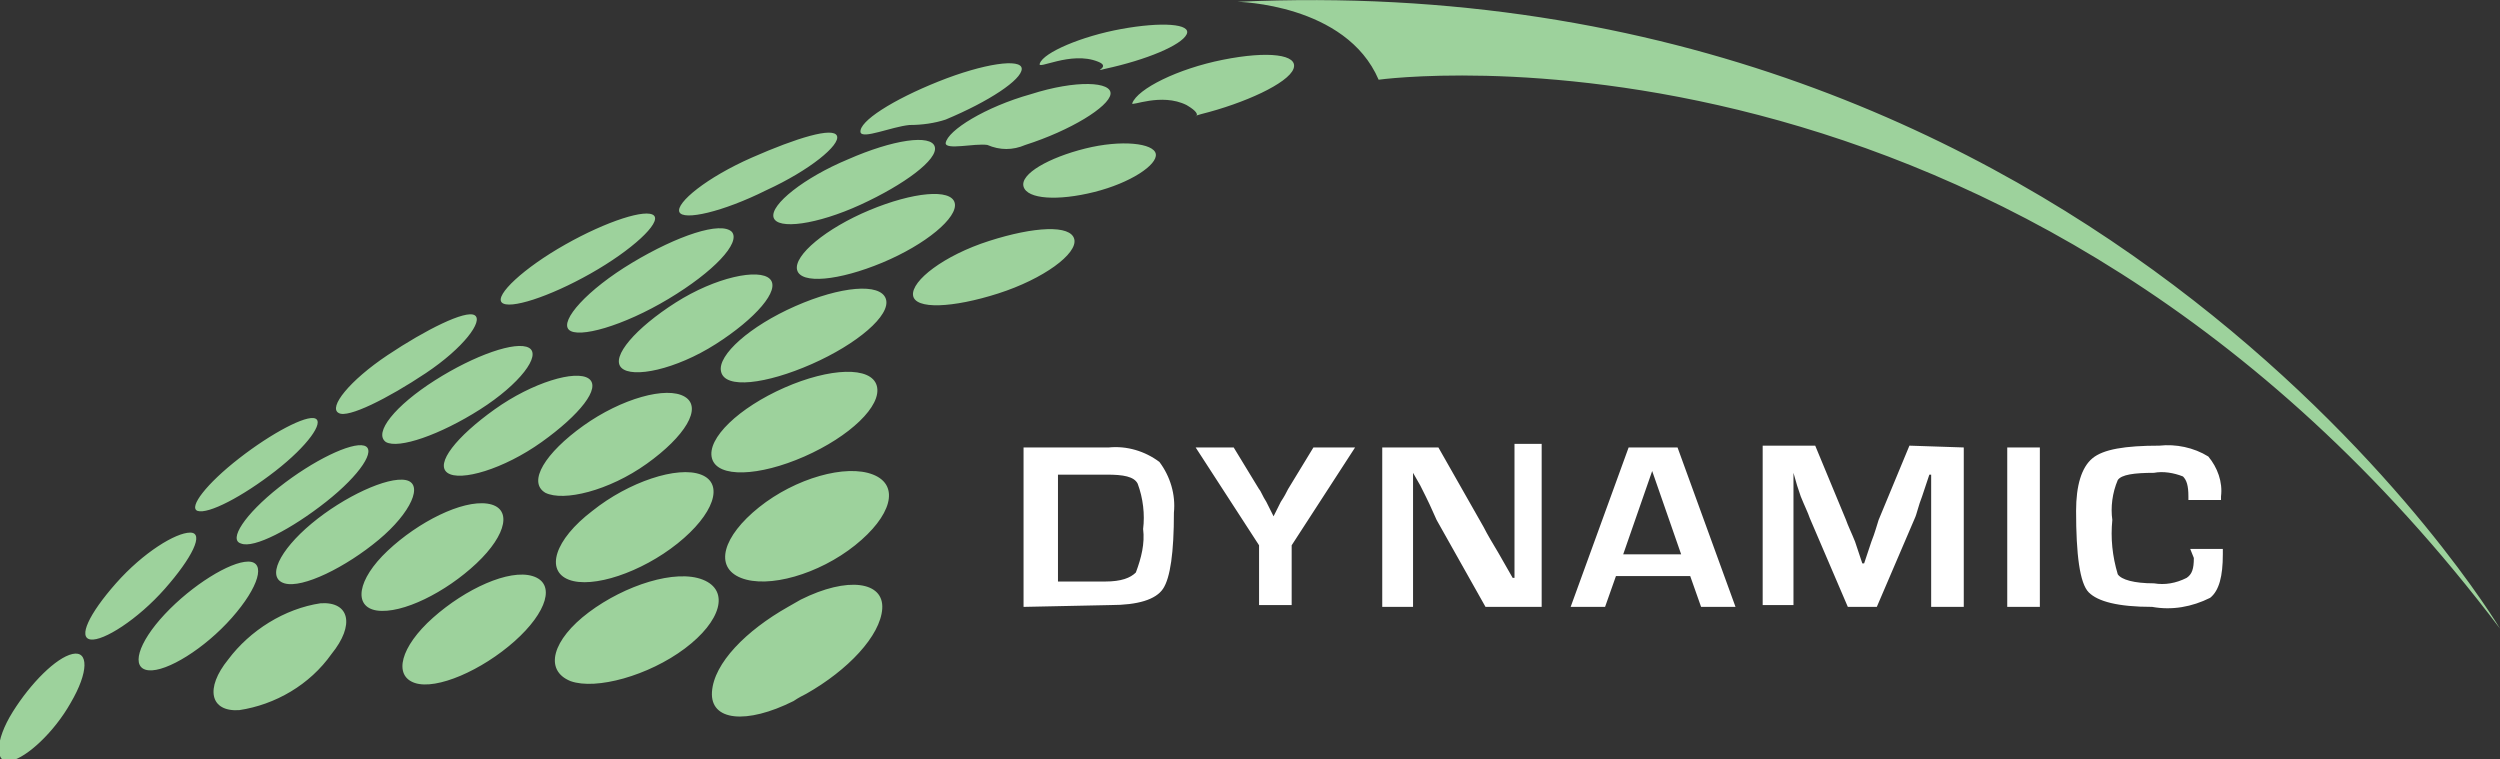
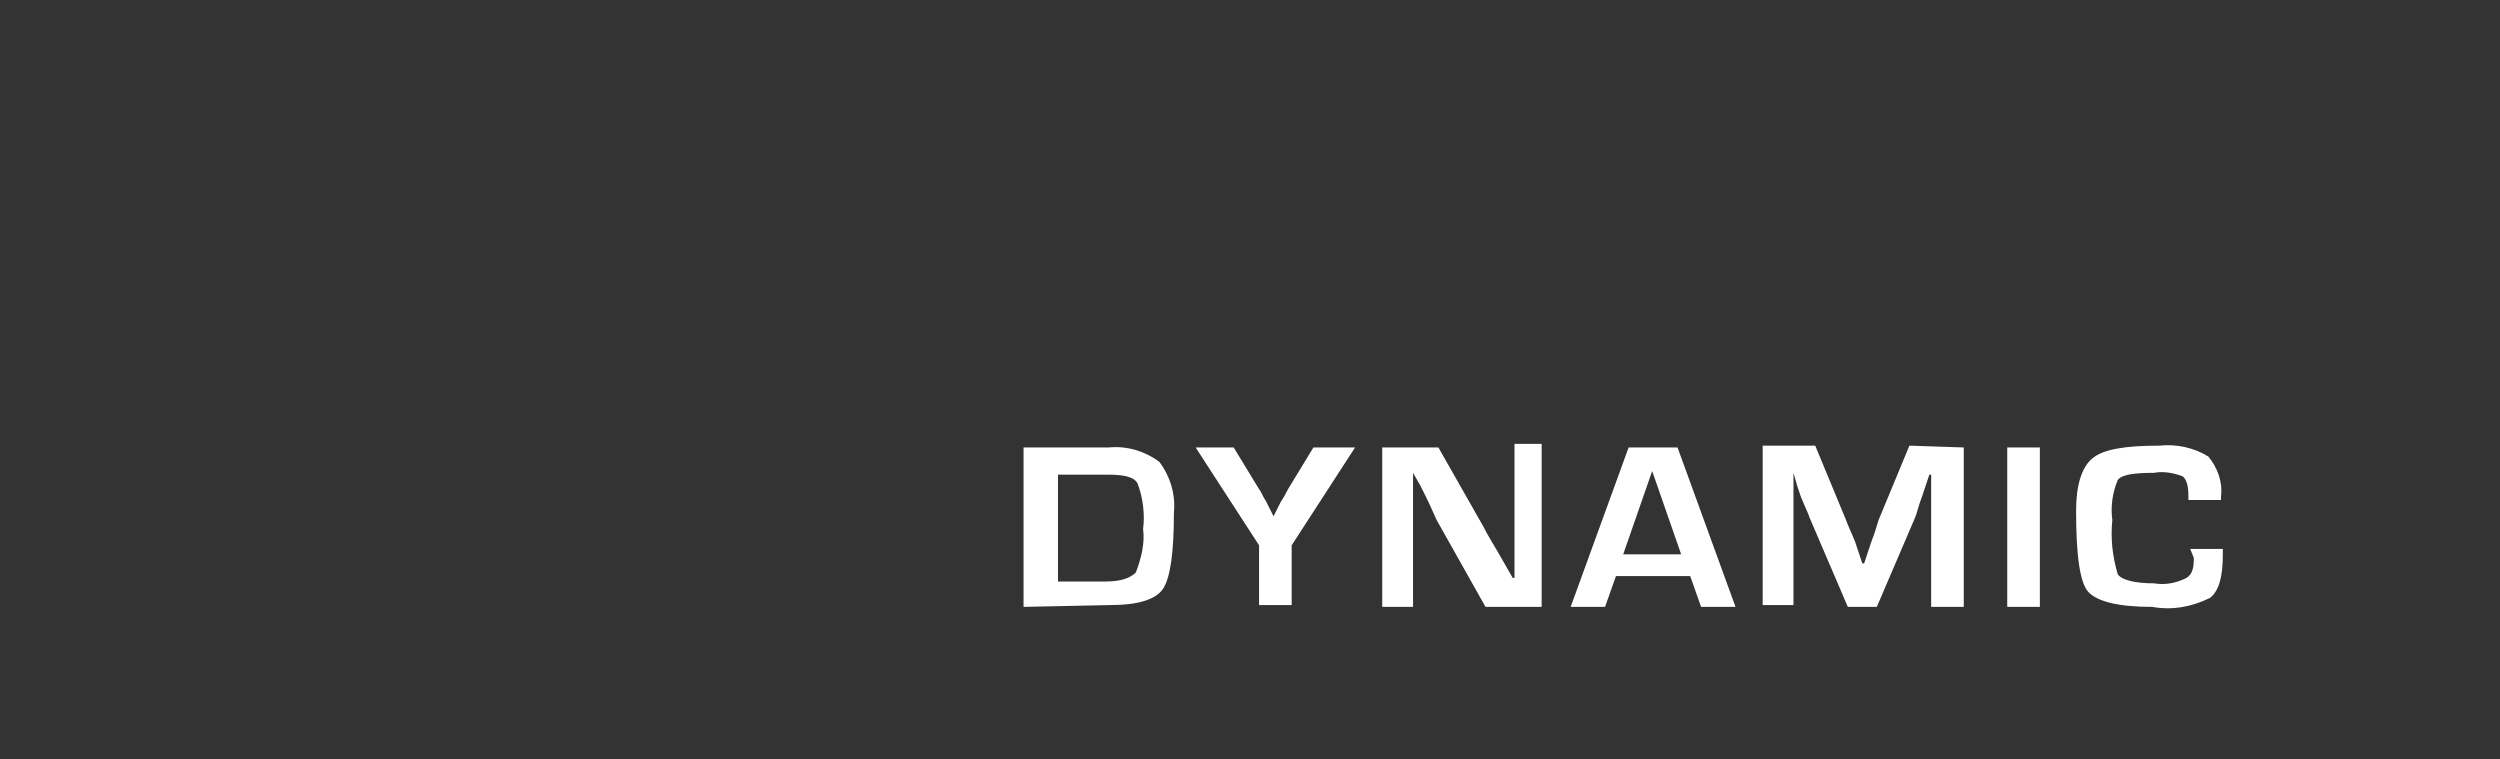
<svg xmlns="http://www.w3.org/2000/svg" version="1.1" id="Layer_1" x="0" y="0" viewBox="0 0 138 41.9" style="enable-background:new 0 0 138 41.9" xml:space="preserve">
  <rect x="0" y="0" width="138" height="41.9" fill="#333333" stroke="none" />
  <style>
    .st0{fill:#9dd29c}.st1{fill:#fff}
  </style>
-   <path class="st0" d="M59.3 13.2c.2.8-1.7 2.2-4.2 3-2.5.8-4.6.9-4.7.1s1.7-2.2 4.2-3 4.5-.9 4.7-.1zM63.8 8.5c.1.6-1.4 1.6-3.4 2.1s-3.7.4-3.9-.3 1.4-1.6 3.4-2.1 3.8-.3 3.9.3zM138 34.7S116.1-2.1 68.3.1c0 0 6 .1 7.8 4.3 0 0 35.3-4.9 61.9 30.3zM3.9 38.8C3 40.4 1.5 41.8.6 42s-.9-1.1.1-2.7 2.4-3 3.3-3.2.9 1-.1 2.7zM10.5 29.4c.8 0 .1 1.4-1.4 3.1S5.7 35.4 5 35.3s-.1-1.4 1.4-3.1 3.3-2.8 4.1-2.8zM8.2 37c-1-.1-.6-1.5.9-3.1s3.6-2.9 4.6-2.9.6 1.4-.9 3.1-3.6 3-4.6 2.9zM10.9 28.2c-.5-.2.5-1.5 2.3-2.9s3.7-2.4 4.2-2.2-.4 1.5-2.2 2.9-3.7 2.4-4.3 2.2zM13.3 30c-.7-.2.2-1.6 2.1-3.1s4-2.5 4.7-2.3-.2 1.6-2.1 3.1-4 2.6-4.7 2.3zM21.3 24.4c-.7-.5.5-2 2.7-3.4s4.5-2.2 5.2-1.8-.5 2-2.7 3.4-4.5 2.2-5.2 1.8zM32.5 20.9c.7.5-.5 2-2.6 3.5s-4.5 2.2-5.2 1.7.5-2 2.6-3.5 4.5-2.2 5.2-1.7zM15.7 32.2c-1-.3-.3-1.8 1.5-3.3s4.2-2.6 5.2-2.4.3 1.8-1.5 3.3-4.2 2.7-5.2 2.4zM13.2 39.2c-1.6.1-1.9-1.2-.6-2.8 1.2-1.6 3.1-2.8 5.1-3.1 1.6-.1 1.9 1.2.6 2.8-1.2 1.7-3.1 2.8-5.1 3.1zM20.8 33.7c-1.3-.2-1.1-1.7.6-3.3s4.1-2.8 5.5-2.6 1.1 1.7-.6 3.3c-1.7 1.6-4.1 2.8-5.5 2.6zM30.1 27.2c-1-.6 0-2.2 2.1-3.7s4.6-2.2 5.6-1.6 0 2.2-2.1 3.7-4.6 2.1-5.6 1.6zM42.5 15.4c.6.6-.8 2.2-3 3.6s-4.6 1.9-5.2 1.3.8-2.2 3-3.6 4.6-1.9 5.2-1.3zM52.7 11.2c.2.8-1.6 2.3-4 3.3s-4.5 1.2-4.7.4 1.6-2.3 4-3.3 4.5-1.2 4.7-.4zM39.8 20.5c-.2-.9 1.6-2.5 4.1-3.6s4.7-1.3 5-.4c.3.9-1.6 2.5-4.1 3.6s-4.8 1.4-5 .4zM43.3 21.4c2.5-1.1 4.8-1.2 5.1-.1s-1.5 2.8-4 3.9-4.8 1.2-5.1.1 1.5-2.8 4-3.9zM32.7 28.2c2-1.6 4.7-2.5 6-2s.7 2.2-1.3 3.8-4.7 2.5-6 2-.8-2.2 1.3-3.8zM22.9 37.7c-1.2-.4-.8-2 1-3.6s4.2-2.7 5.5-2.3c1.3.4.8 2-1 3.6s-4.3 2.7-5.5 2.3zM47.2 30.1c-2 1.6-4.8 2.4-6.3 1.8s-1-2.3 1-3.9 4.8-2.4 6.3-1.8 1 2.3-1 3.9zM31.5 37.6c-1.5-.6-1-2.3 1-3.8s4.8-2.4 6.3-1.8c1.5.6 1 2.3-1 3.8s-4.9 2.3-6.3 1.8zM40.4 12.8c.5.6-1 2.2-3.5 3.7s-5 2.2-5.5 1.7 1-2.2 3.5-3.7 4.9-2.3 5.5-1.7zM46.8 8.8c2.5-1.1 4.6-1.4 4.8-.7s-1.7 2.1-4.1 3.2-4.6 1.4-4.8.7 1.7-2.2 4.1-3.2zM56.9 5.2c2.5-.8 4.5-.7 4.4 0s-2.2 2-4.7 2.8c-.7.3-1.4.3-2.1 0-.7-.1-2.3.3-2.3-.1.1-.7 2.2-2 4.7-2.7zM66.3 6.3c-.8.2.4.2-.8-.5-1.4-.7-3.1.1-3-.1.3-.8 2.5-1.9 5-2.4s4.2-.3 3.9.5-2.7 1.9-5.1 2.5zM18.7 22.8c-.6-.3.6-1.8 2.7-3.2s4.3-2.5 4.8-2.2-.6 1.8-2.7 3.2-4.3 2.5-4.8 2.2zM32.6 15.1c-2.3 1.3-4.5 2-4.9 1.6s1.2-1.9 3.5-3.2 4.5-2 4.9-1.6-1.2 1.9-3.5 3.2zM42.3 10.5c-2.4 1.2-4.6 1.7-4.8 1.2s1.5-1.9 4-3S46 7 46.2 7.5s-1.5 1.9-3.9 3zM52.2 6.6c-.6.2-1.3.3-2 .3-1 .1-2.6.8-2.7.4-.1-.6 1.8-1.8 4.3-2.8s4.6-1.3 4.6-.7-1.8 1.8-4.2 2.8zM61 3.8c-.8.2.4-.1-.4-.4-1.5-.6-3.4.5-3.2.1.2-.6 2.3-1.5 4.5-1.9s3.9-.3 3.6.3-2.2 1.4-4.5 1.9zM44.5 38.3c-.2.1-.4.2-.7.4-2.6 1.3-4.6 1.1-4.5-.5s1.9-3.4 4.2-4.7l.7-.4c2.6-1.3 4.6-1 4.5.5s-1.9 3.4-4.2 4.7z" />
  <path class="st1" d="M56.5 33.5v-8.8h4.7c1-.1 2 .2 2.8.8.6.8.9 1.8.8 2.8 0 2.2-.2 3.6-.6 4.2-.4.6-1.4.9-2.9.9l-4.8.1zm1.9-1.4H61c.9 0 1.4-.2 1.7-.5.3-.8.5-1.6.4-2.4.1-.8 0-1.7-.3-2.5-.2-.4-.8-.5-1.7-.5h-2.7v5.9zM74.8 24.7l-3.5 5.4v3.3h-1.8v-3.3L66 24.7h2.1l1.4 2.3c.1.1.2.4.4.7l.2.4.2.4.2-.4.2-.4c.2-.3.3-.5.4-.7l1.4-2.3h2.3zM85.1 24.7v8.8H82l-2.7-4.8c-.1-.2-.3-.7-.6-1.3l-.3-.6-.4-.7v7.4h-1.7v-8.8h3.1l2.5 4.4c.2.4.5.9.8 1.4l.4.7.4.7h.1v-7.4h1.5v.2zM93.3 31.8h-4.1l-.6 1.7h-1.9l3.2-8.8h2.7l3.2 8.8h-1.9l-.6-1.7zm-.5-1.2L91.2 26l-1.6 4.6h3.2zM108.4 24.7v8.8h-1.8V26.2h-.1l-.2.6-.2.6c-.2.5-.3 1-.4 1.2l-2.1 4.9H102l-2.1-4.9c-.1-.3-.3-.7-.5-1.2l-.2-.6-.2-.7v7.3h-1.7v-8.8h2.9l1.7 4.1c.1.3.3.7.5 1.2l.2.6.2.6h.1l.2-.6.2-.6c.2-.5.3-.9.4-1.2l1.7-4.1 3 .1zM112.6 24.7v8.8h-1.8v-8.8h1.8zM120.9 30.3h1.8v.3c0 1.2-.2 2-.7 2.4-1 .5-2.1.7-3.2.5-1.9 0-3-.3-3.5-.8s-.7-2.1-.7-4.5c0-1.4.3-2.4.9-2.9s1.8-.7 3.7-.7c.9-.1 1.9.1 2.7.6.5.6.8 1.4.7 2.2v.2h-1.8v-.2c0-.6-.1-.9-.3-1.1-.5-.2-1.1-.3-1.6-.2-1.1 0-1.8.1-2 .4-.3.7-.4 1.5-.3 2.2-.1 1 0 2 .3 3 .2.3.9.5 2 .5.6.1 1.2 0 1.8-.3.3-.2.4-.5.4-1.1l-.2-.5z" />
</svg>